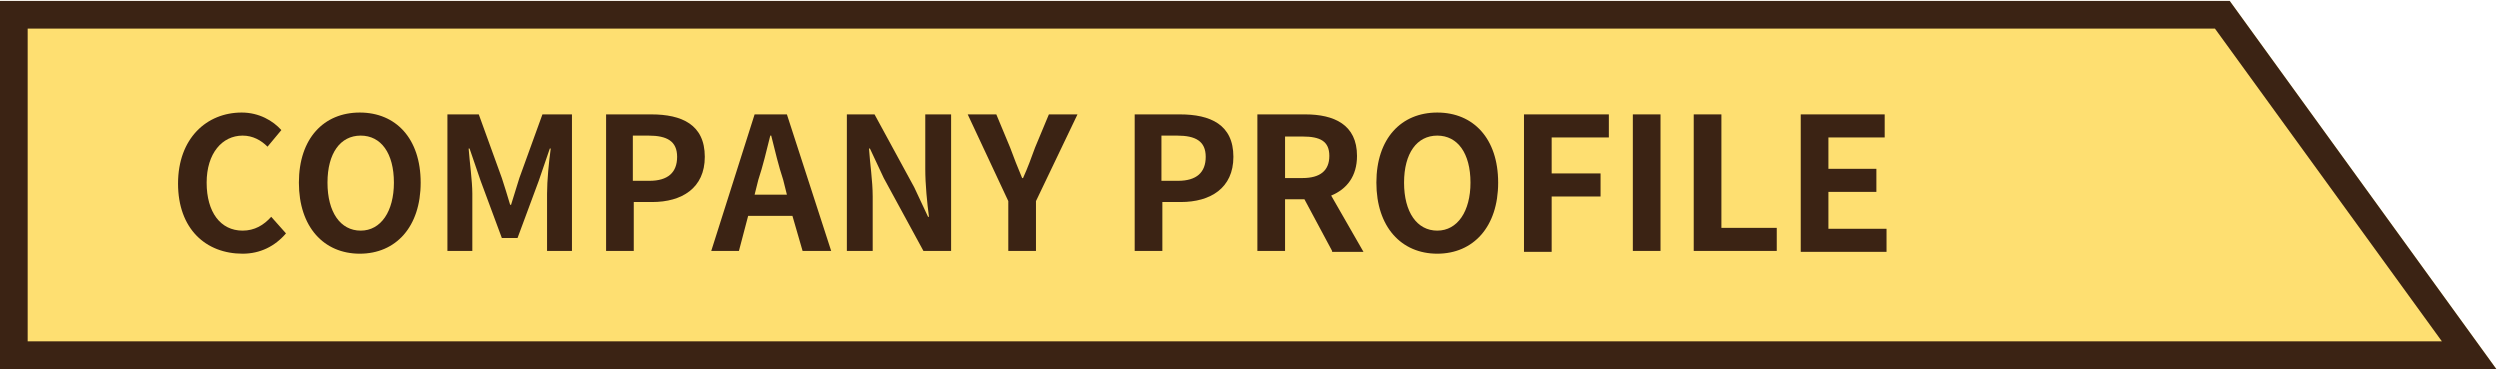
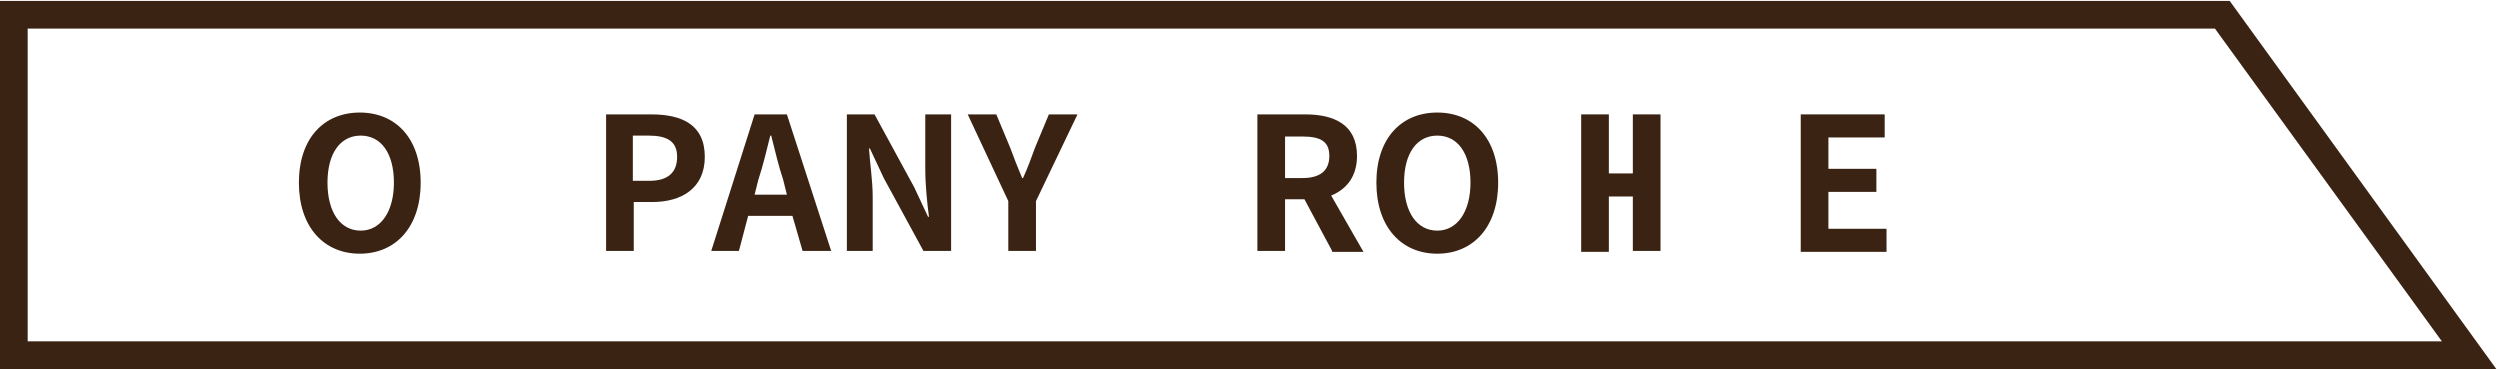
<svg xmlns="http://www.w3.org/2000/svg" version="1.1" id="レイヤー_1" x="0px" y="0px" viewBox="0 0 271 40" style="enable-background:new 0 0 271 40;" xml:space="preserve">
  <style type="text/css">
	.st0{fill:#FEDF71;}
	.st1{fill:#3B2314;}
</style>
  <g>
-     <polygon class="st0" points="270.6,40 0,40 0,0.1 241.7,0.1  " />
    <path class="st1" d="M240.1,3.1L264.7,37H3V3.1H240.1 M241.7,0.1H0V40h270.6L241.7,0.1L241.7,0.1z" />
  </g>
  <g>
-     <path class="st1" d="M19.3,19.9c0-4.9,3.1-7.7,6.9-7.7c1.9,0,3.4,0.9,4.3,1.9L29,15.9c-0.7-0.7-1.6-1.2-2.7-1.2   c-2.2,0-3.9,1.9-3.9,5.1c0,3.2,1.5,5.2,3.9,5.2c1.3,0,2.3-0.6,3.1-1.5l1.6,1.8c-1.2,1.4-2.8,2.2-4.7,2.2   C22.3,27.5,19.3,24.8,19.3,19.9z" />
    <path class="st1" d="M32.4,19.8c0-4.8,2.7-7.6,6.6-7.6s6.6,2.8,6.6,7.6c0,4.8-2.7,7.7-6.6,7.7S32.4,24.6,32.4,19.8z M42.7,19.8   c0-3.2-1.4-5.1-3.6-5.1s-3.6,1.9-3.6,5.1c0,3.2,1.4,5.2,3.6,5.2S42.7,22.9,42.7,19.8z" />
-     <path class="st1" d="M48.6,12.4h3.3l2.5,6.9c0.3,0.9,0.6,1.9,0.9,2.9h0.1c0.3-1,0.6-1.9,0.9-2.9l2.5-6.9H62v14.8h-2.7v-6.2   c0-1.4,0.2-3.5,0.4-4.9h-0.1l-1.2,3.5l-2.3,6.2h-1.7l-2.3-6.2l-1.2-3.5h-0.1c0.1,1.4,0.4,3.5,0.4,4.9v6.2h-2.7V12.4z" />
    <path class="st1" d="M65.7,12.4h4.9c3.3,0,5.8,1.1,5.8,4.6c0,3.4-2.5,4.9-5.7,4.9h-2v5.3h-3V12.4z M70.4,19.6c2,0,3-0.9,3-2.6   c0-1.7-1.1-2.3-3.1-2.3h-1.7v4.9H70.4z" />
    <path class="st1" d="M85.9,23.4h-4.8l-1,3.8h-3l4.7-14.8h3.5l4.8,14.8H87L85.9,23.4z M85.3,21.1l-0.4-1.6c-0.5-1.5-0.9-3.2-1.3-4.8   h-0.1c-0.4,1.6-0.8,3.3-1.3,4.8l-0.4,1.6H85.3z" />
    <path class="st1" d="M91.8,12.4h3l4.3,7.9l1.5,3.2h0.1c-0.2-1.5-0.4-3.5-0.4-5.2v-5.9h2.8v14.8h-3l-4.3-7.9l-1.5-3.2h-0.1   c0.1,1.6,0.4,3.5,0.4,5.2v5.9h-2.8V12.4z" />
    <path class="st1" d="M109.3,21.8l-4.4-9.4h3.1l1.5,3.6c0.4,1.1,0.8,2.1,1.3,3.3h0.1c0.5-1.1,0.9-2.2,1.3-3.3l1.5-3.6h3.1l-4.5,9.4   v5.4h-3V21.8z" />
-     <path class="st1" d="M123,12.4h4.9c3.3,0,5.8,1.1,5.8,4.6c0,3.4-2.5,4.9-5.7,4.9h-2v5.3h-3V12.4z M127.7,19.6c2,0,3-0.9,3-2.6   c0-1.7-1.1-2.3-3.1-2.3h-1.7v4.9H127.7z" />
    <path class="st1" d="M144.4,27.2l-3-5.6h-2.1v5.6h-3V12.4h5.2c3.1,0,5.6,1.1,5.6,4.5c0,2.2-1.1,3.6-2.8,4.3l3.5,6.1H144.4z    M139.3,19.3h1.9c1.9,0,2.9-0.8,2.9-2.4c0-1.6-1-2.1-2.9-2.1h-1.9V19.3z" />
    <path class="st1" d="M149.2,19.8c0-4.8,2.7-7.6,6.6-7.6s6.6,2.8,6.6,7.6c0,4.8-2.7,7.7-6.6,7.7S149.2,24.6,149.2,19.8z M159.4,19.8   c0-3.2-1.4-5.1-3.6-5.1s-3.6,1.9-3.6,5.1c0,3.2,1.4,5.2,3.6,5.2S159.4,22.9,159.4,19.8z" />
-     <path class="st1" d="M165.3,12.4h9.1v2.5h-6.2v3.9h5.3v2.5h-5.3v6h-3V12.4z" />
+     <path class="st1" d="M165.3,12.4h9.1v2.5v3.9h5.3v2.5h-5.3v6h-3V12.4z" />
    <path class="st1" d="M177,12.4h3v14.8h-3V12.4z" />
-     <path class="st1" d="M183.6,12.4h3v12.3h6v2.5h-9V12.4z" />
    <path class="st1" d="M195.2,12.4h9.1v2.5h-6.1v3.4h5.2v2.5h-5.2v4h6.3v2.5h-9.3V12.4z" />
  </g>
</svg>